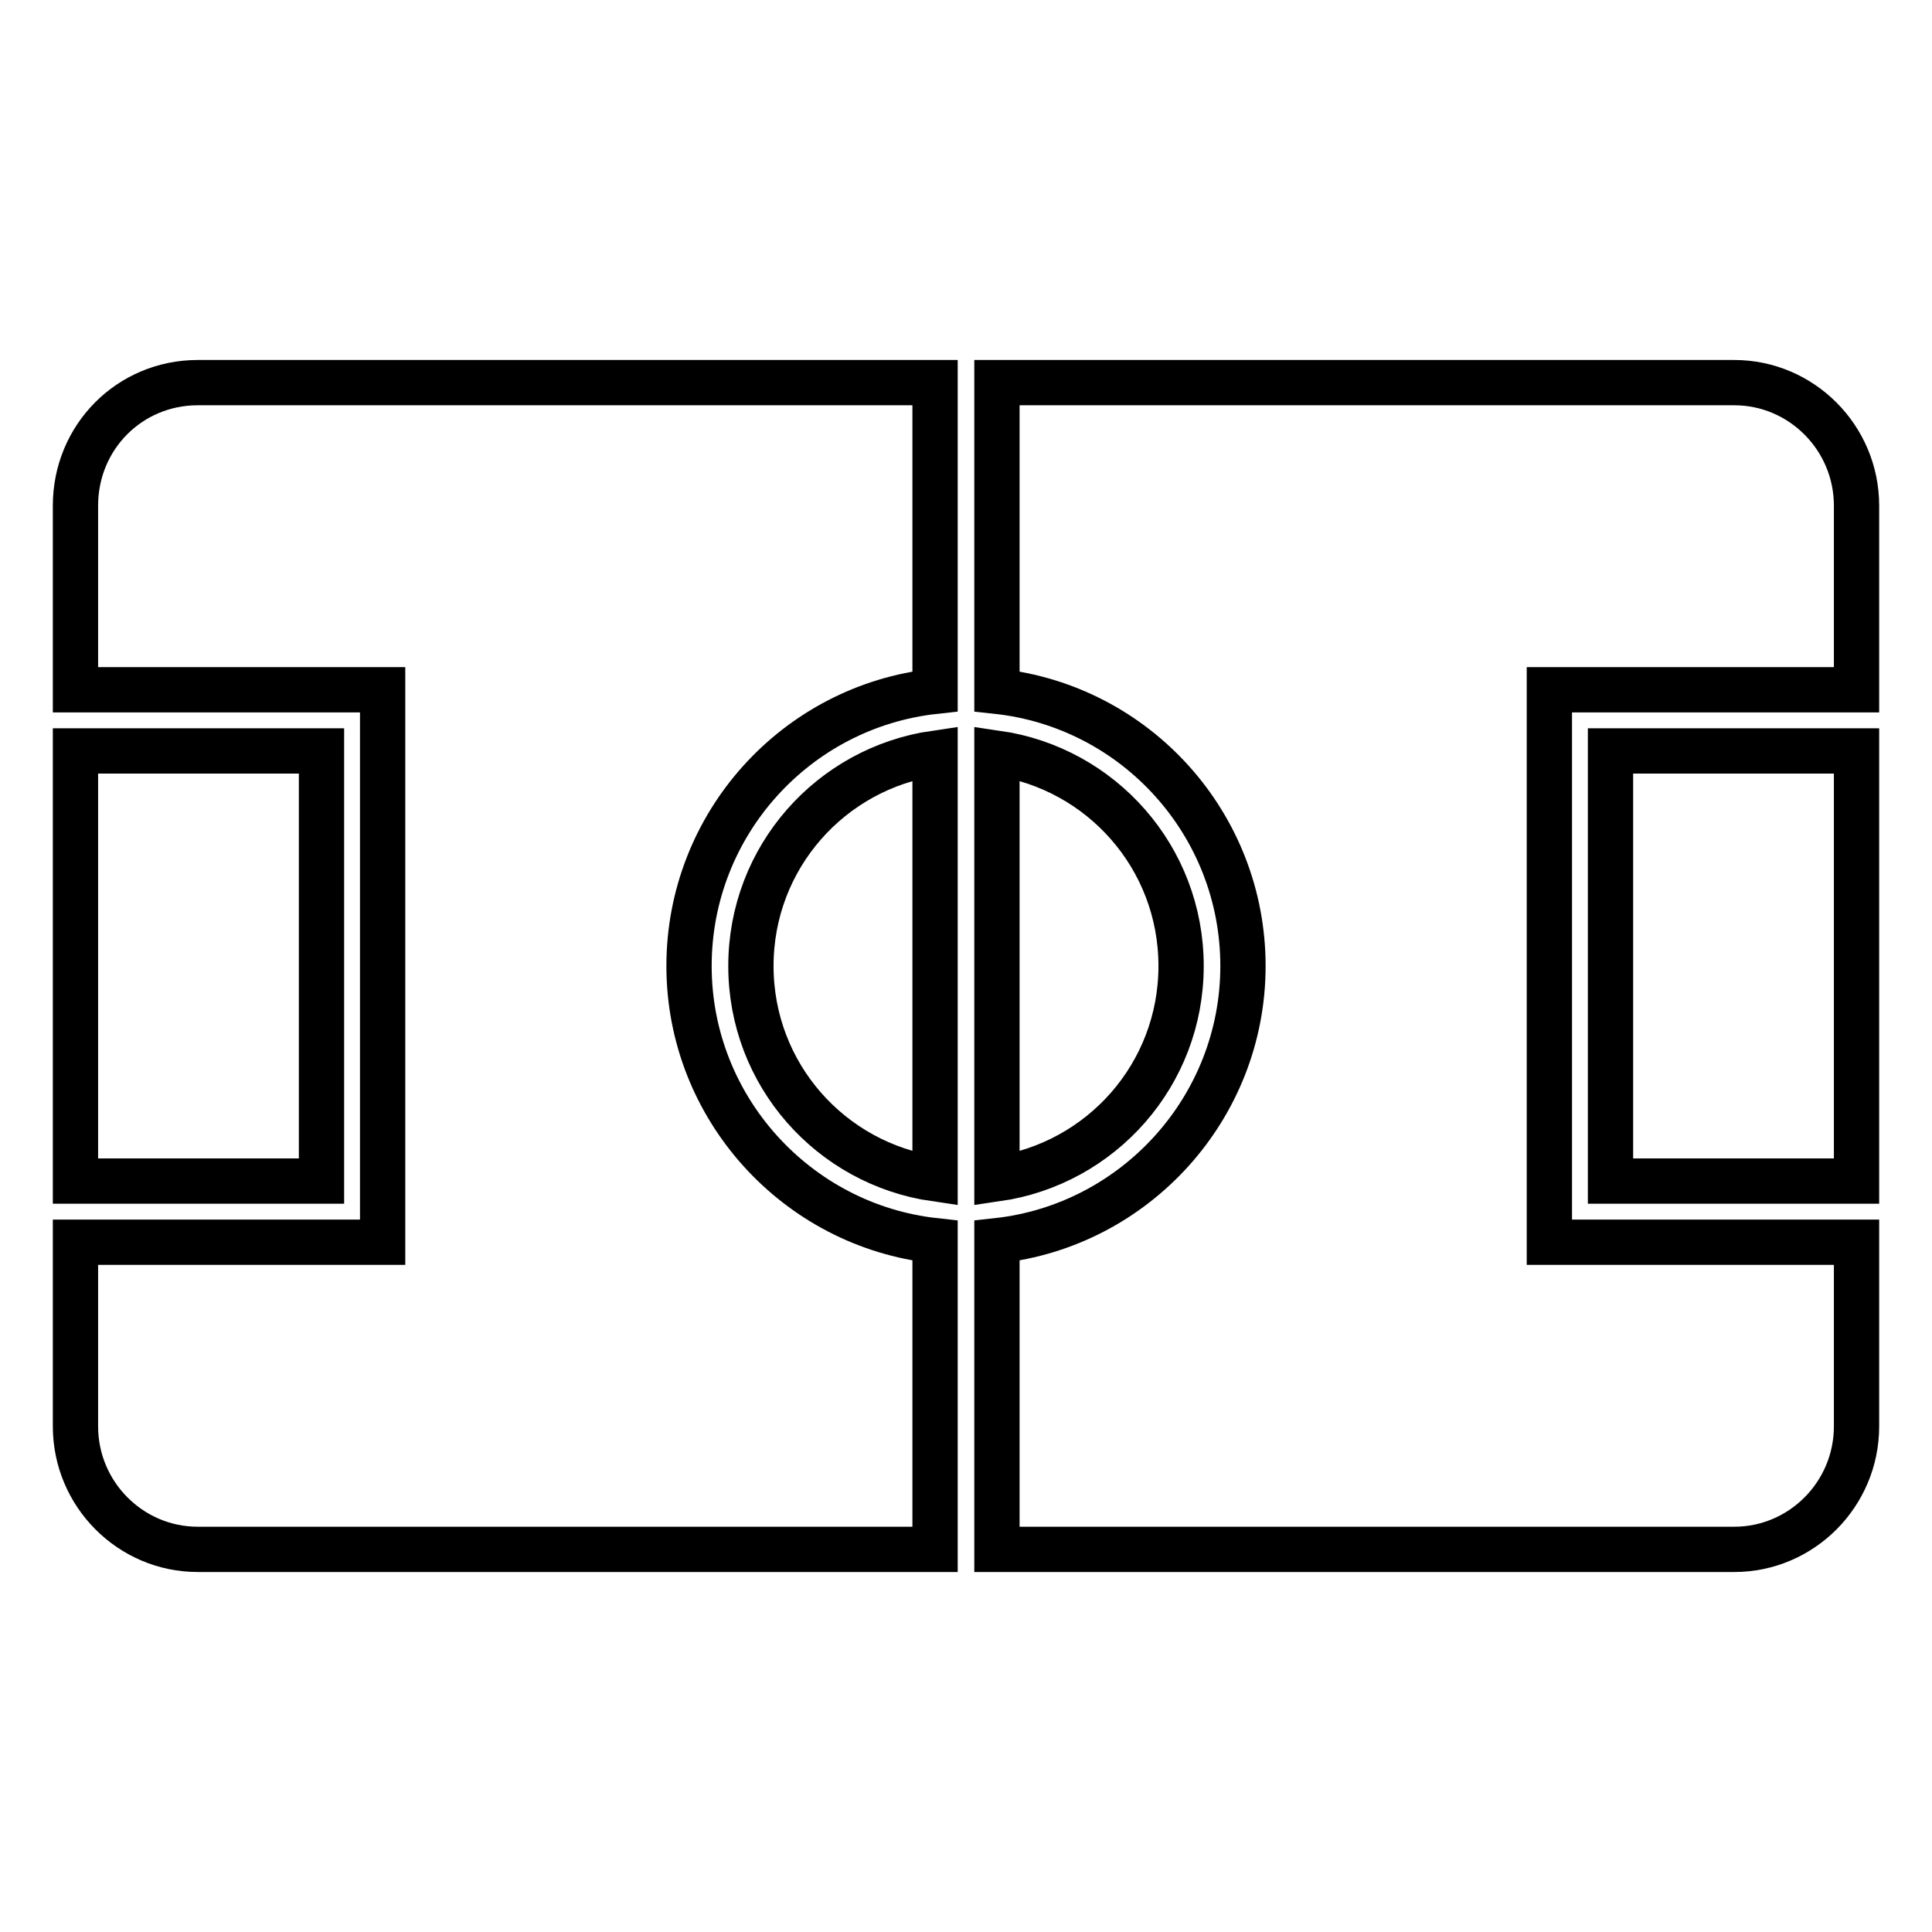
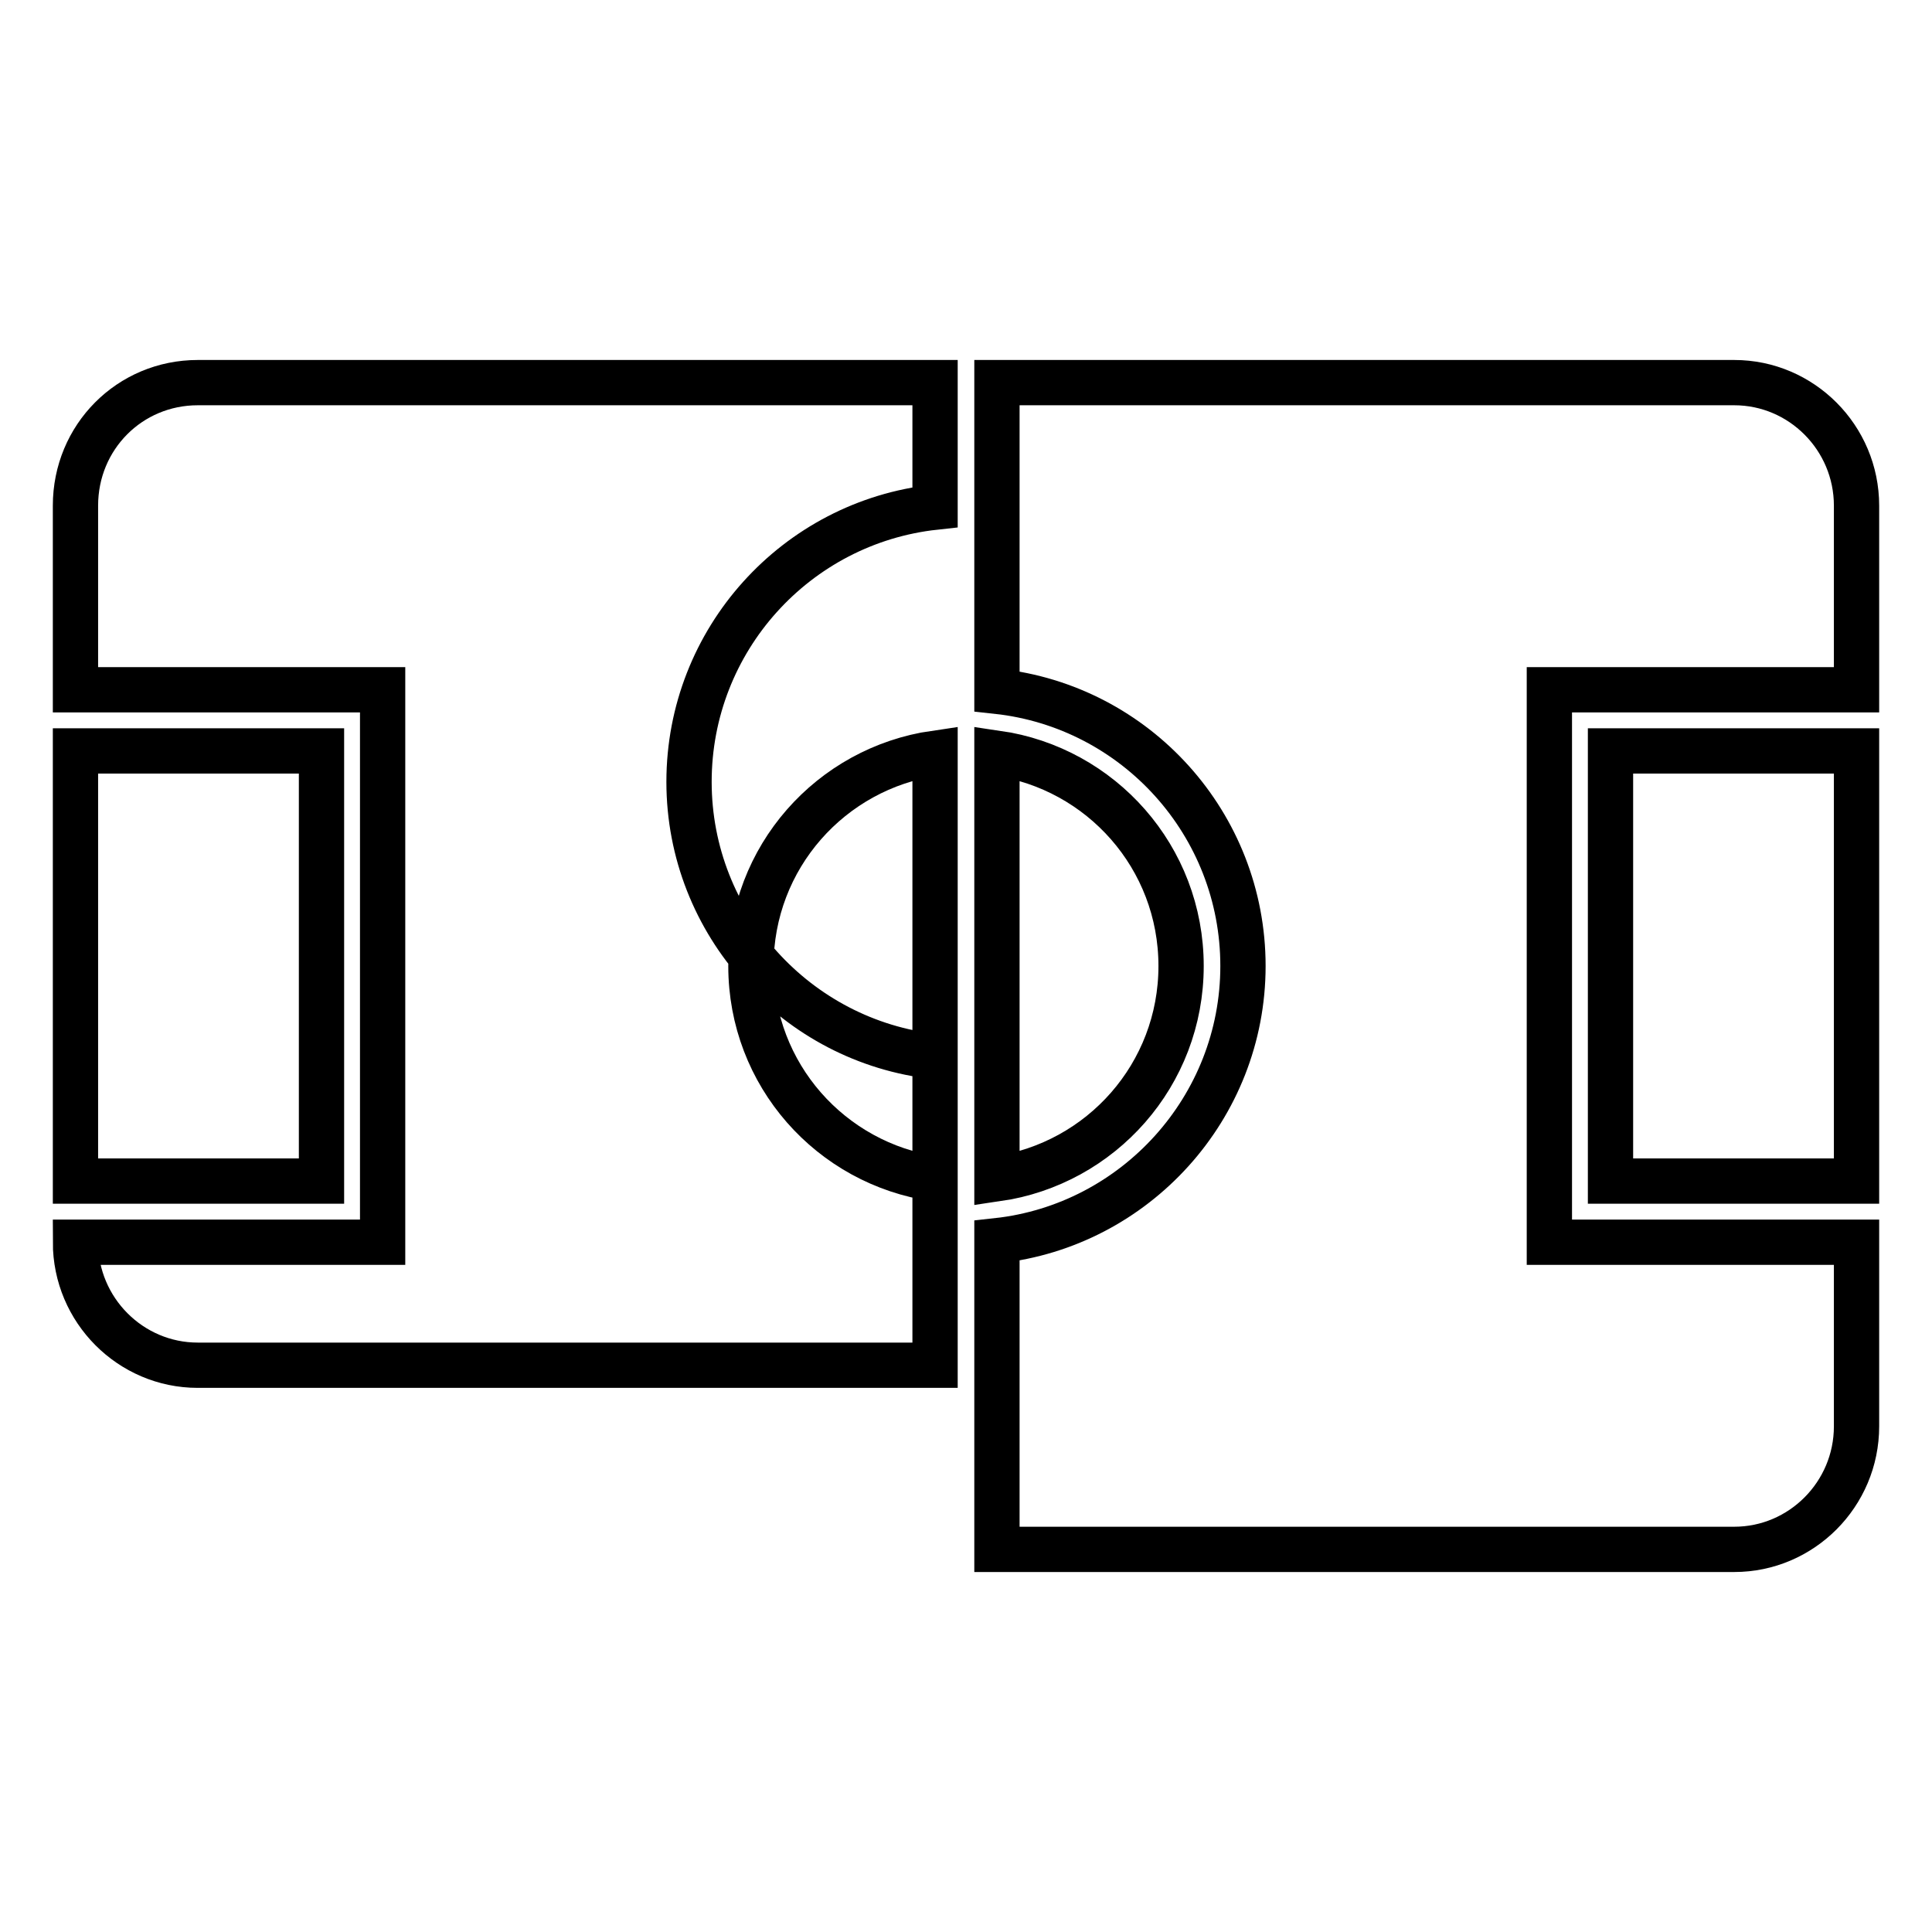
<svg xmlns="http://www.w3.org/2000/svg" version="1.1" x="0px" y="0px" viewBox="0 0 256 256" enable-background="new 0 0 256 256" xml:space="preserve">
  <g>
    <g>
-       <path stroke-width="6" fill-opacity="0" stroke="#000000" d="M10,164.6v24.4c0,9,7.3,16.3,16.2,16.3h97.7l0,0v-40.9c-18.3-2-32.6-17.6-32.6-36.4c0-18.8,14.2-34.4,32.6-36.4V50.7H26.2c-9,0-16.2,7.2-16.2,16.3v24.4h40.7v73.2H10L10,164.6L10,164.6z M246,164.6v24.4c0,9-7.3,16.3-16.2,16.3h-97.7l0,0v-40.9c18.3-2,32.6-17.6,32.6-36.4c0-18.8-14.2-34.4-32.6-36.4V50.7h97.7c8.9,0,16.2,7.3,16.2,16.3v24.4h-40.7v73.2H246L246,164.6L246,164.6z M132.1,156.2c13.8-2,24.4-13.8,24.4-28.2s-10.6-26.2-24.4-28.2V156.2L132.1,156.2L132.1,156.2z M123.9,99.8c-13.8,2-24.4,13.8-24.4,28.2s10.6,26.2,24.4,28.2V99.8L123.9,99.8z M213.4,99.5v57H246v-57H213.4L213.4,99.5z M10,99.5v57h32.6v-57H10L10,99.5z" />
+       <path stroke-width="6" fill-opacity="0" stroke="#000000" d="M10,164.6c0,9,7.3,16.3,16.2,16.3h97.7l0,0v-40.9c-18.3-2-32.6-17.6-32.6-36.4c0-18.8,14.2-34.4,32.6-36.4V50.7H26.2c-9,0-16.2,7.2-16.2,16.3v24.4h40.7v73.2H10L10,164.6L10,164.6z M246,164.6v24.4c0,9-7.3,16.3-16.2,16.3h-97.7l0,0v-40.9c18.3-2,32.6-17.6,32.6-36.4c0-18.8-14.2-34.4-32.6-36.4V50.7h97.7c8.9,0,16.2,7.3,16.2,16.3v24.4h-40.7v73.2H246L246,164.6L246,164.6z M132.1,156.2c13.8-2,24.4-13.8,24.4-28.2s-10.6-26.2-24.4-28.2V156.2L132.1,156.2L132.1,156.2z M123.9,99.8c-13.8,2-24.4,13.8-24.4,28.2s10.6,26.2,24.4,28.2V99.8L123.9,99.8z M213.4,99.5v57H246v-57H213.4L213.4,99.5z M10,99.5v57h32.6v-57H10L10,99.5z" />
    </g>
  </g>
</svg>